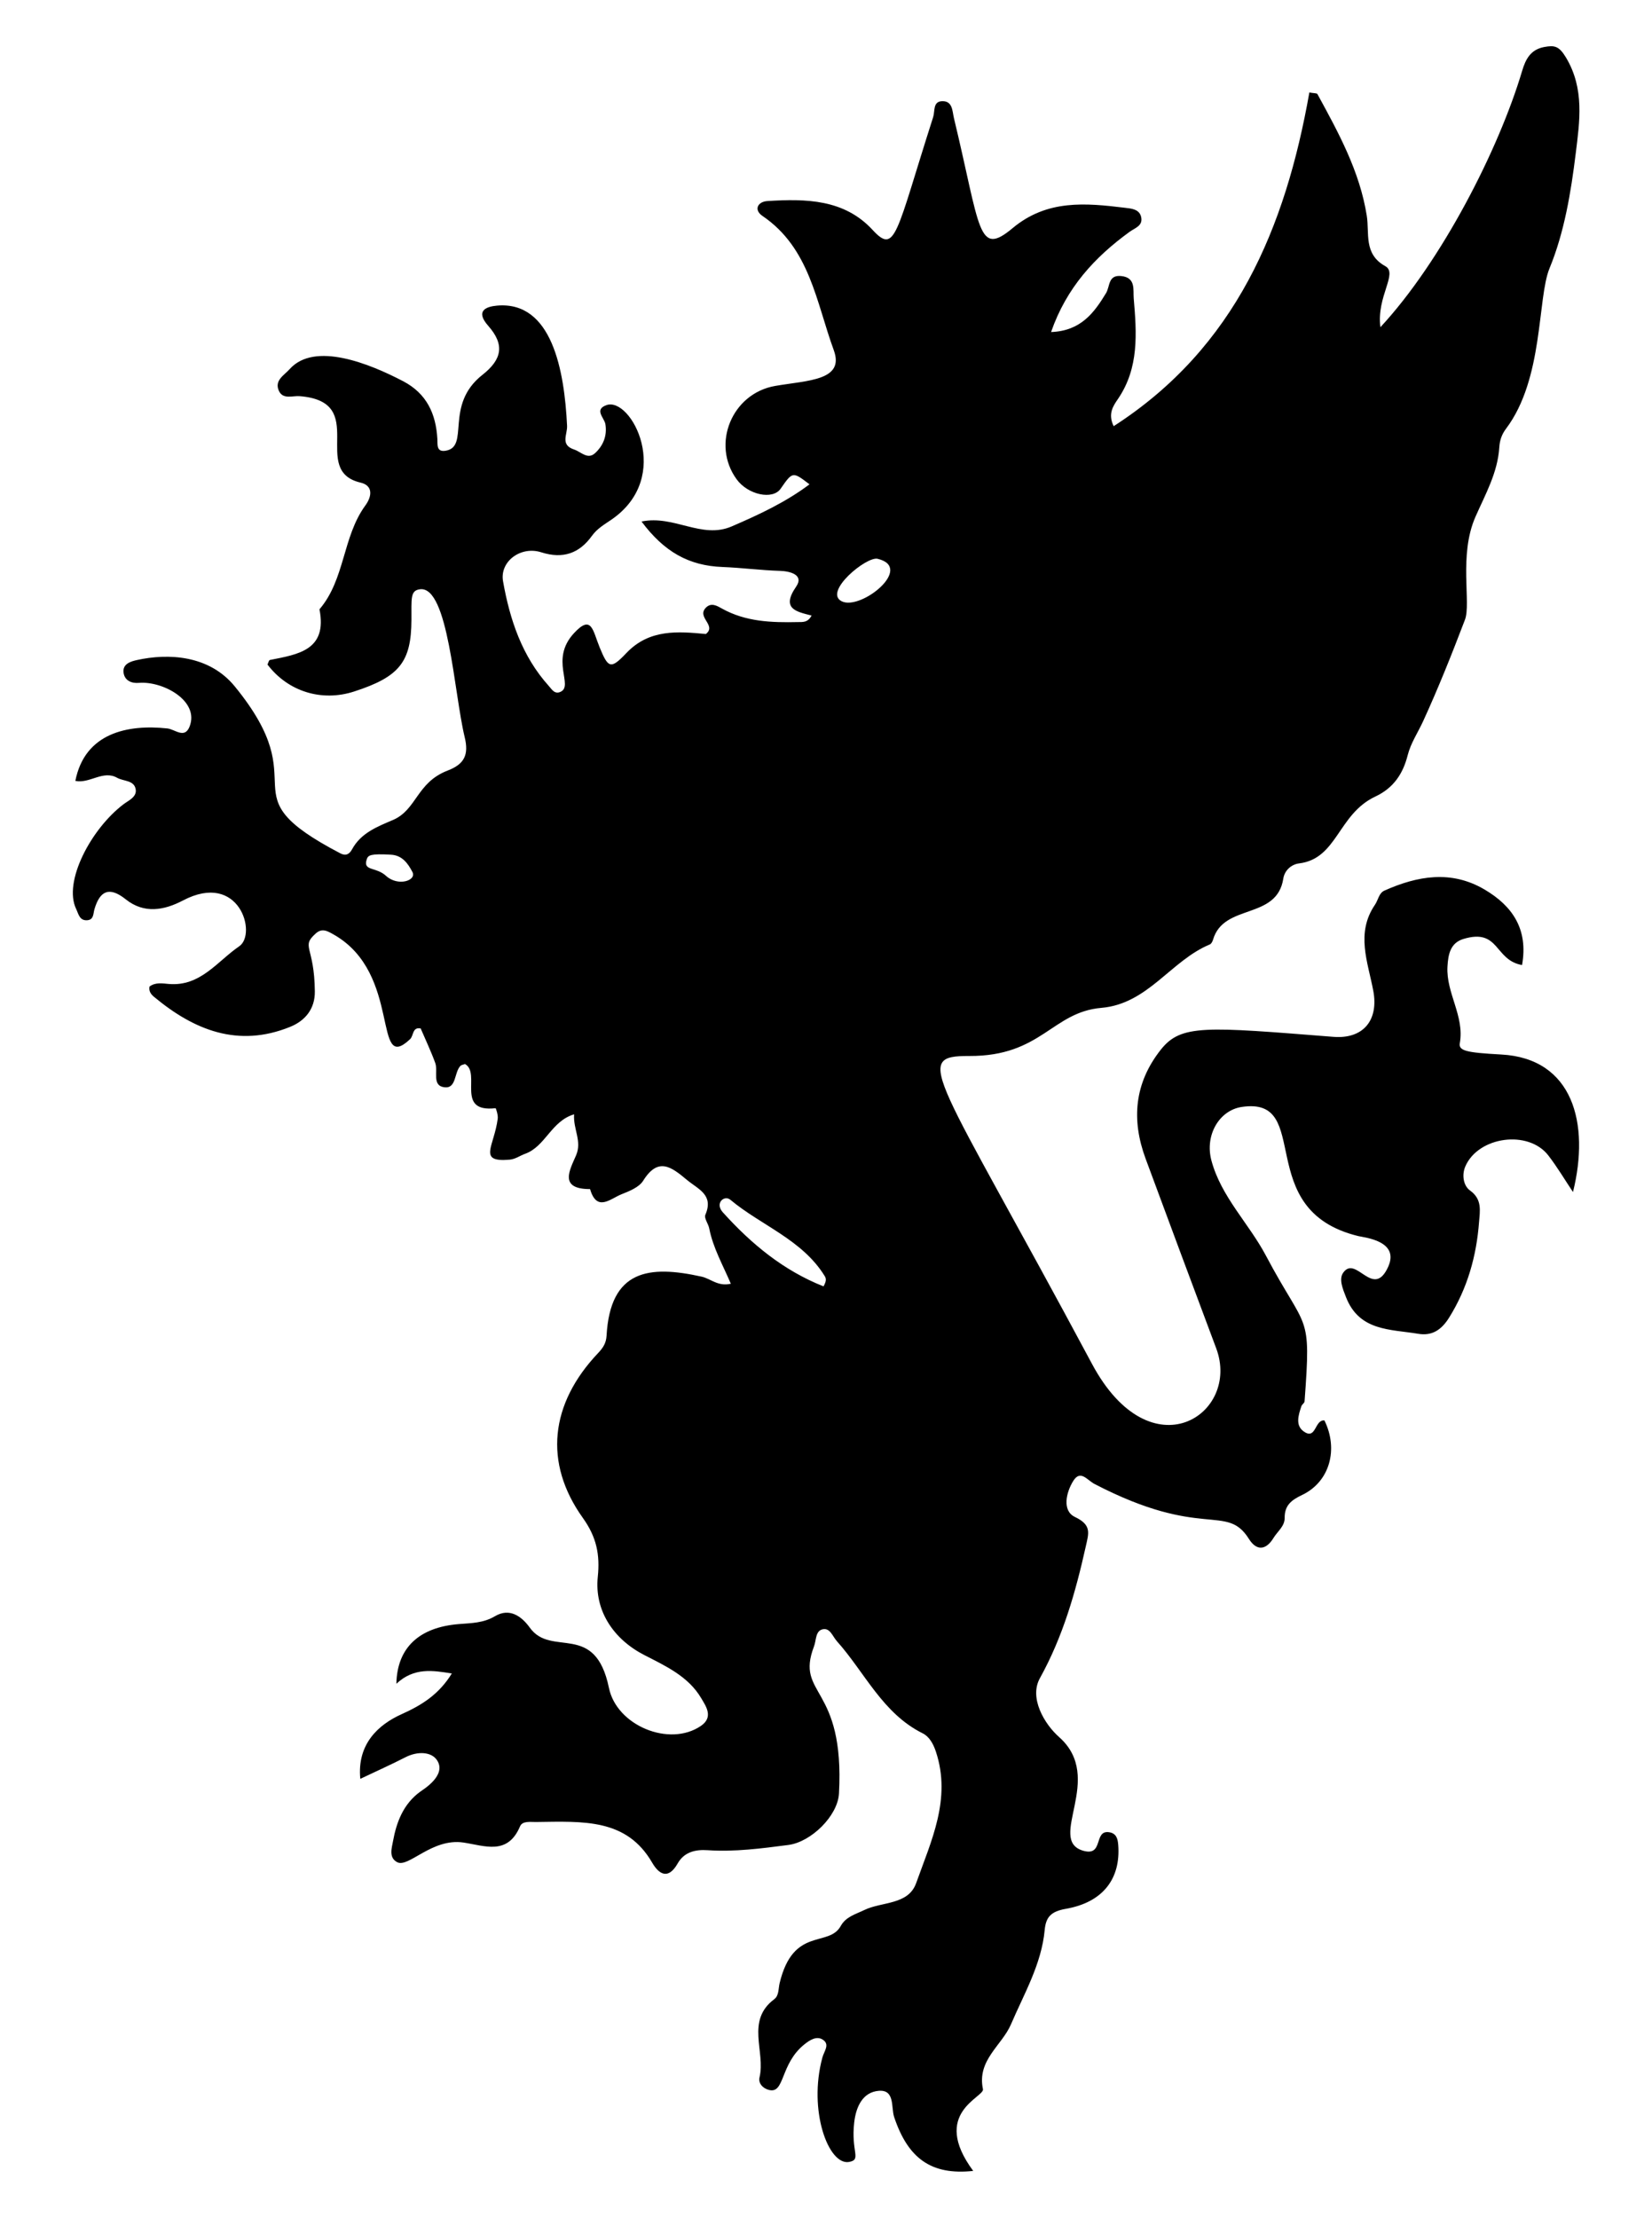
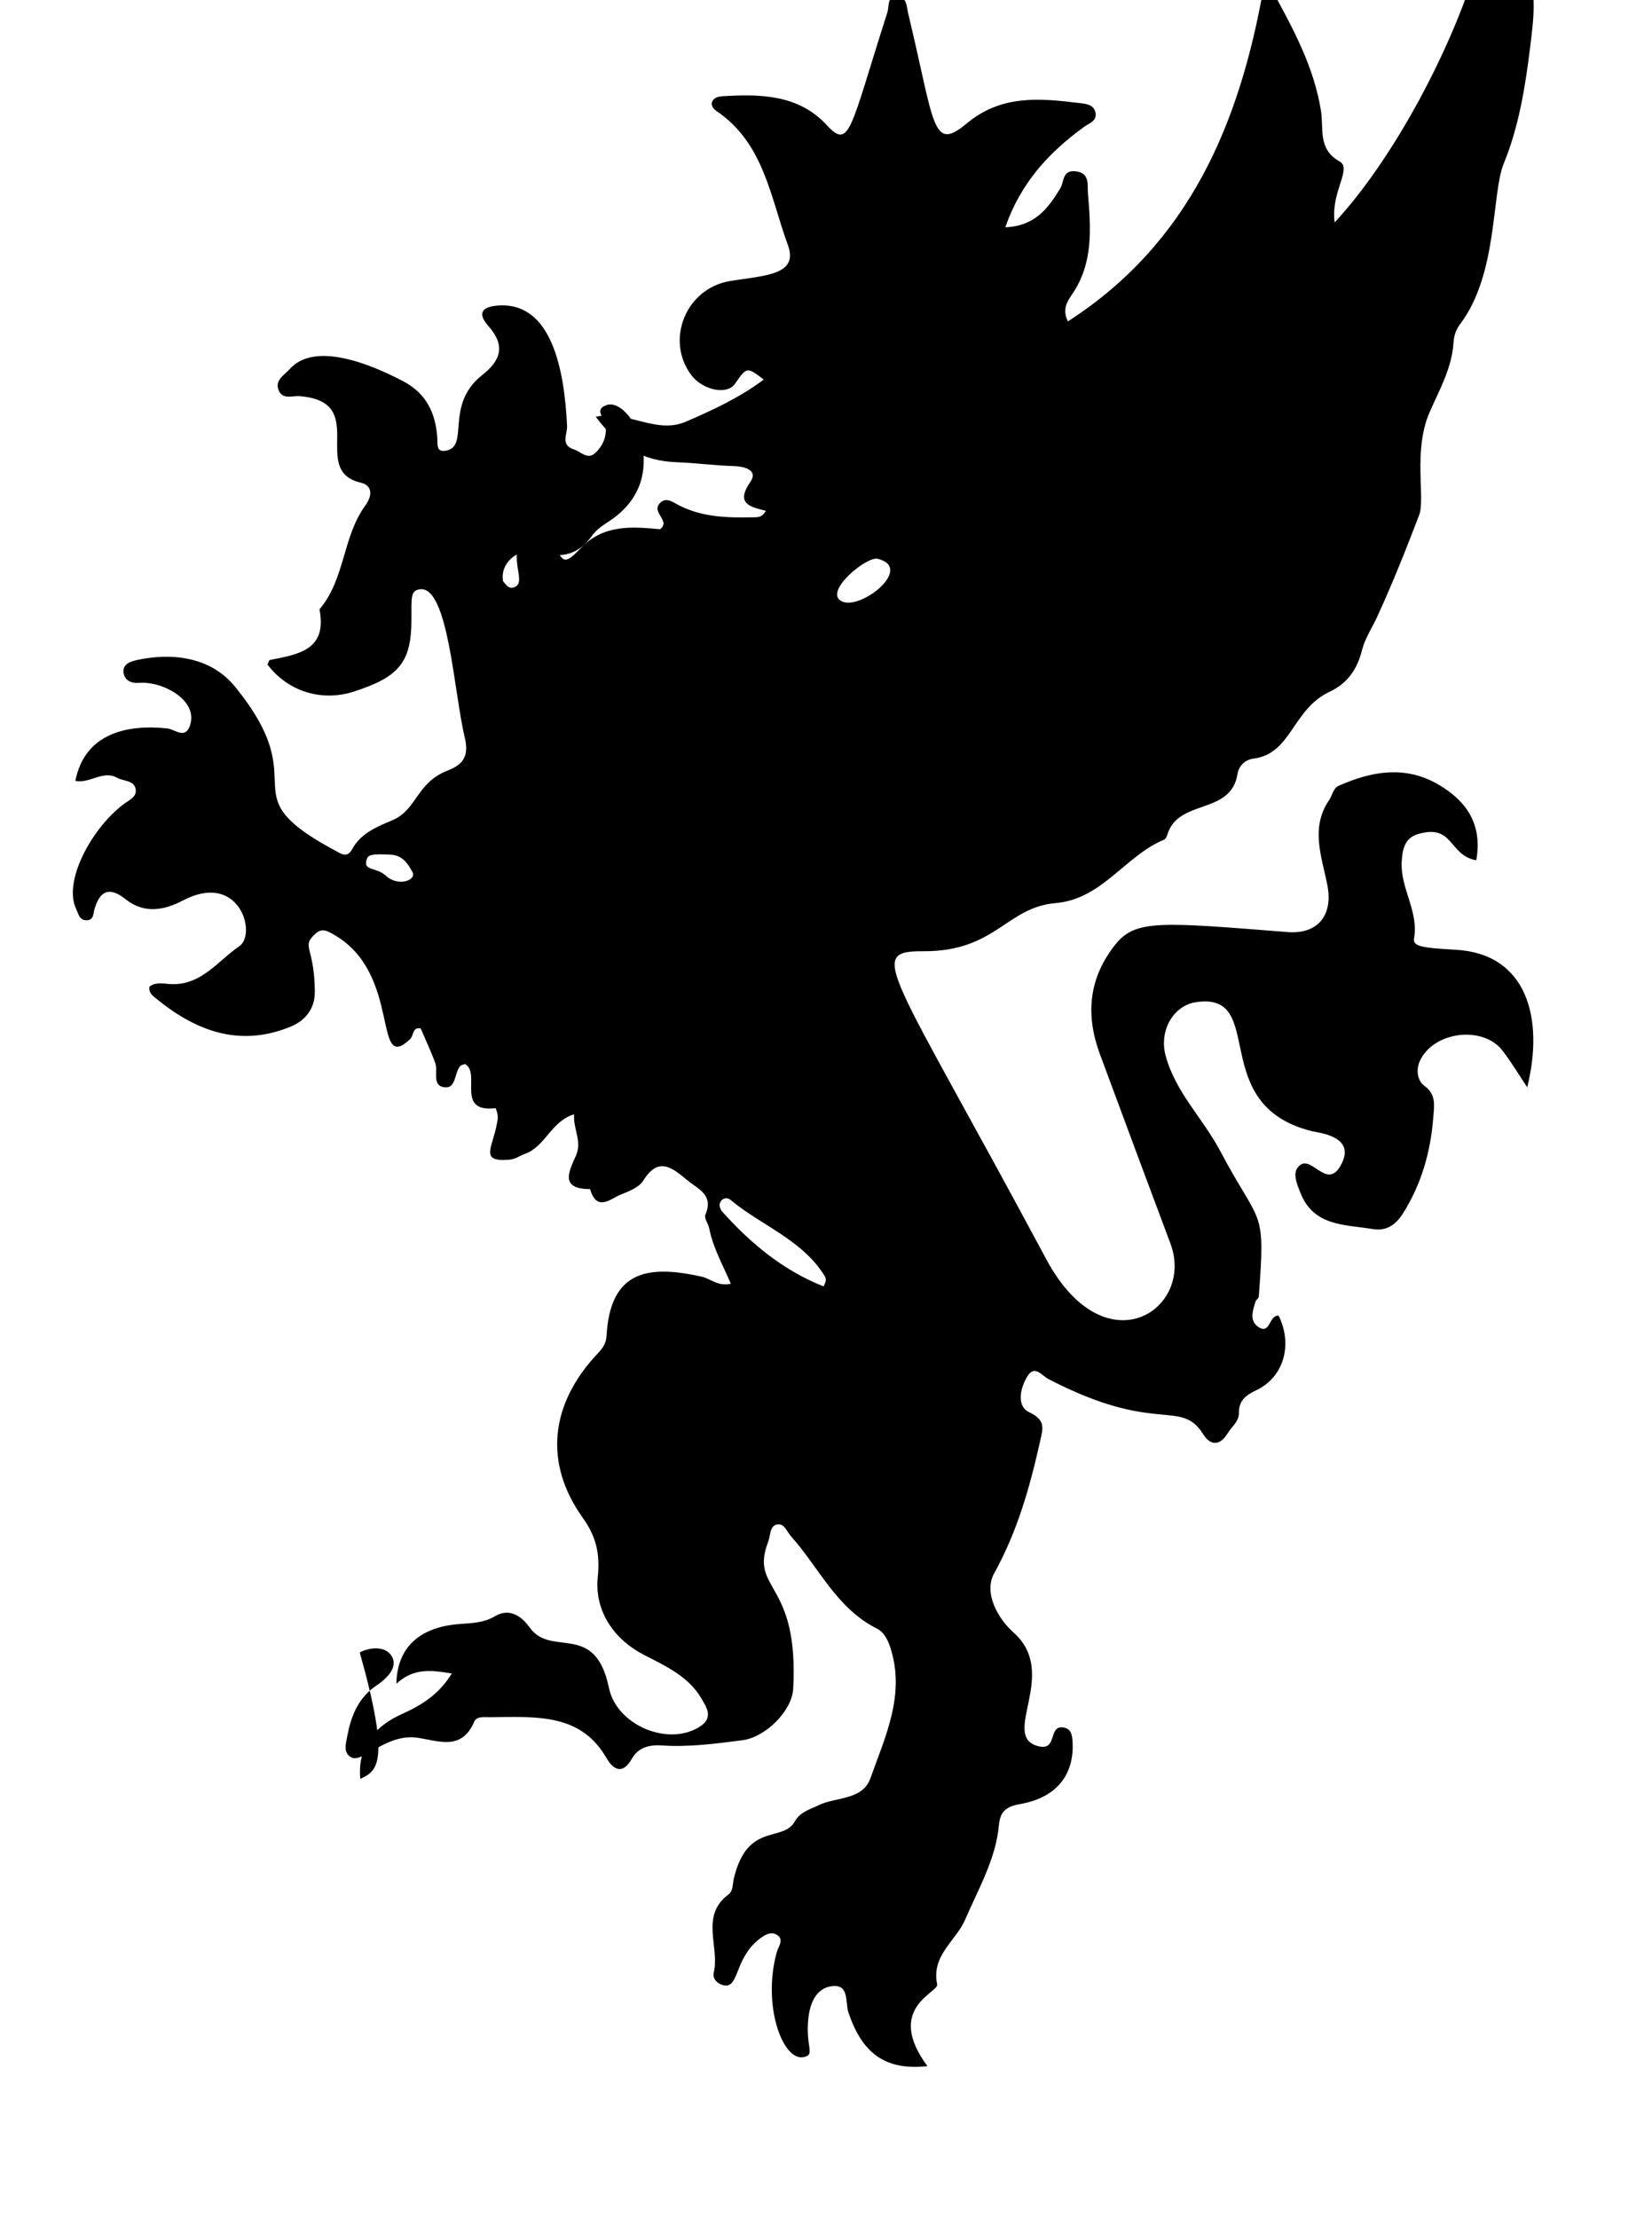
<svg xmlns="http://www.w3.org/2000/svg" version="1.1" id="Layer_1" x="0px" y="0px" viewBox="0 0 1243.822 1669.596" enable-background="new 0 0 1243.822 1669.596" xml:space="preserve">
  <g>
-     <path d="M271.27,1339.118c-2.533-26.213,13.562-40.797,31.187-48.716c15.63-7.022,28.153-15.099,37.726-30.61   c-14.149-2.249-28.343-4.775-41.745,7.726c0.557-27.216,17.223-42.515,47.069-44.92c9.425-0.759,18.416-0.736,27.155-5.913   c11.074-6.56,20.108,0.083,26.26,8.643c16.298,22.677,49.15-5.173,59.578,45.388c5.833,28.283,45.439,44.715,69.161,28.591   c9.766-6.638,3.901-14.8,0.266-20.959c-9.675-16.394-26.82-24.213-42.789-32.41c-23.248-11.934-37.685-33.479-35.05-58.9   c1.712-16.514-0.829-29.783-11.208-44.291c-29.775-41.621-24.686-86.083,11.483-124.206c3.794-3.998,6.023-7.528,6.33-13.01   c2.789-49.797,32.007-53.262,71.624-44.464c6.749,1.499,12.291,7.612,21.946,5.321c-6.01-14.087-13.431-27.062-16.267-41.649   c-0.685-3.522-4.01-7.701-2.932-10.203c6.517-15.12-5.284-19.172-13.869-26.319c-11.732-9.765-21.59-17.52-32.946,0.651   c-3.081,4.93-10.396,7.837-16.352,10.196c-8.247,3.266-18.523,13.642-23.614-3.91c-23.717,0.001-15.343-14.266-10.547-25.411   c4.62-10.736-2.266-19.611-1.48-30.889c-17.342,5.168-21.558,24.315-37.048,29.789c-3.66,1.293-7.114,3.969-11.489,4.346   c-24.416,2.105-11.627-9.839-8.951-30.937c0.33-2.603-1.346-7.84-1.649-7.806c-30.611,3.497-10.631-26.38-22.975-33.234   c-1.194,0.455-2.728,0.591-3.522,1.429c-4.747,5.006-2.873,17.157-11.992,16.06c-9.652-1.162-4.631-12.008-6.916-18.298   c-3.186-8.772-7.223-17.234-10.959-25.977c-6.401-1.28-5.203,5.426-7.977,8.046c-28.662,27.065-5.721-49.376-57.503-78.739   c-4.837-2.743-8.78-5.111-13.599-0.764c-11.288,10.18-0.969,9.164-0.619,43.586c0.135,13.275-7.378,22.119-18.627,26.675   c-39.125,15.845-72.272,2.532-102.541-22.686c-2.255-1.879-3.978-4.262-3.312-7.653c4.406-3.383,9.775-2.365,14.521-1.962   c23.895,2.032,36.518-17.098,53.043-28.378c13.518-9.228,0.15-56.791-42.352-34.489c-14.123,7.41-29.207,10.25-43.08-0.83   c-12.205-9.748-19.443-6.788-23.617,7.529c-0.937,3.215-0.394,7.825-5.408,8.192c-5.854,0.429-6.544-4.75-8.344-8.483   c-9.852-20.432,11.098-60.152,35.646-78.815c3.766-2.863,10.132-5.439,9.194-11.215c-1.142-7.034-9.149-5.992-13.982-8.724   c-10.585-5.983-20.658,4.57-31.455,2.344c7.114-36.218,39.525-42.685,69.254-39.489c5.793,0.623,12.991,8.094,16.735-1.373   c7.682-19.429-20.188-34.464-38.192-32.923c-5.547,0.475-10.675-1.736-11.501-7.664c-0.938-6.732,5.69-8.551,10.008-9.509   c23.46-5.203,54.327-3.91,73.72,19.821c63.205,77.346-9.012,79.433,79.475,125.672c4.185,2.187,6.848,0.613,8.836-3.035   c6.696-12.285,18.867-16.993,30.704-22.038c18.114-7.72,17.755-28.23,41.333-37.278c12.562-4.82,15.983-11.855,12.75-25.169   C341.82,521.741,337.56,440.796,316.17,443.6c-7.365,0.966-6.317,6.905-6.384,22.964c-0.132,31.8-9.029,42.937-43.13,53.996   c-24.459,7.931-49.783,0.061-65.255-20.281c0.587-1.192,0.997-3.282,1.792-3.441c21.188-4.222,43.428-7.249,37.341-38.148   c19.323-22.586,17.326-54.596,34.495-78.096c5.415-7.411,5.594-15.138-3.535-17.276c-38.884-9.106,7.246-60.942-45.898-65.076   c-5.446-0.424-12.653,2.717-15.674-4.152c-3.423-7.784,3.985-11.52,8.147-16.189c18.758-21.048,60.37-4.055,85.472,9.081   c17.732,9.28,24.694,24.532,25.763,43.501c0.231,4.109-0.837,9.858,5.96,8.871c18.994-2.76-1.206-34.238,27.979-57.181   c14.837-11.664,16.851-22.752,4.358-36.885c-10.172-11.507-1.199-14.519,6.544-15.211c41.508-3.707,50.8,48.97,52.809,90.415   c0.327,6.742-5.389,14.355,5.355,17.924c5.231,1.738,10.176,7.898,15.814,2.638c6.013-5.61,9.101-12.942,7.702-21.685   c-0.774-4.842-8.736-10.945,0.75-14.378c18.567-6.718,50.707,54,3.76,86.219c-5.362,3.68-10.657,6.621-14.73,12.271   c-9.391,13.026-21.662,17.525-38.094,12.292c-15.554-4.953-31.374,7.004-28.767,21.776c5.092,28.851,14.255,56.414,34.466,78.867   c2.306,2.561,4.386,6.454,8.851,4.383c10.121-4.694-8.349-24.175,10.058-44.093c13.415-14.516,14.109-2.154,19.399,10.717   c6.45,15.695,8.305,16.598,20.102,4.191c17.332-18.229,38.873-16.281,59.851-14.337c8.41-6.579-7.404-12.603,0.164-19.973   c3.939-3.836,8.238-1.251,11.933,0.815c17.93,10.023,37.476,10.616,57.229,10.181c3.552-0.078,7.38,0.532,10.257-4.906   c-11.33-2.924-23.193-4.981-11.647-21.728c6.224-9.027-4.736-11.685-12.078-11.906c-14.528-0.438-29.003-2.374-43.381-2.922   c-25.325-0.965-43.916-11.419-60.927-34.239c24.466-5.091,45.209,13.459,67.871,3.694c20.678-8.91,40.733-18.269,58.589-31.686   c-12.689-9.706-12.689-9.706-21.727,3.297c-5.985,8.611-24.57,4.643-33.111-7.068c-19.309-26.478-3.531-64.707,29.037-70.31   c24.781-4.264,52.478-4.007,44.068-26.964c-13.219-36.083-18.016-76.802-53.674-101.005c-6.663-4.523-3.748-10.739,3.794-11.211   c28.898-1.807,57.782-1.413,79.113,21.728c17.433,18.912,17.407,3.138,45.621-84.94c1.443-4.504-0.33-11.734,6.738-11.951   c8.003-0.246,7.624,7.456,8.903,12.766c20.158,83.693,17.75,104.852,44.169,82.795c25.956-21.671,54.936-18.949,84.611-15.316   c4.653,0.57,11.057,0.898,12.24,7.292c1.186,6.409-4.827,7.93-8.803,10.823c-26.154,19.033-47.426,41.869-59.086,75.413   c22.372-0.804,32.406-14.482,41.389-29.299c3.076-5.073,1.409-13.888,11.437-12.847c11.14,1.156,8.852,10.357,9.399,16.782   c2.228,26.169,4.164,52.358-11.956,75.886c-3.437,5.016-7.674,11.033-3.148,20.35c91.947-59.215,129.382-149.758,147.344-251.202   c3.462,0.638,5.662,0.438,6.083,1.209c15.887,29.103,31.87,58.131,37.154,91.613c2.1,13.309-2.518,28.786,13.926,37.91   c9.804,5.44-6.725,22.714-3.673,45.959c46.15-49.721,89.189-133.945,106.73-192.999c2.614-8.8,6.387-16.037,16.656-17.936   c7.773-1.437,11.172-0.688,16.319,7.883c14.153,23.566,10.29,48.335,7.365,72.188c-3.594,29.31-8.582,59.478-19.717,86.493   c-9.307,22.581-4.309,83.027-32.752,120.773c-3.336,4.427-4.738,8.833-5.069,13.952c-1.24,19.162-10.366,35.147-17.944,52.331   c-12.783,28.986-3.16,65.037-7.927,77.548c-9.821,25.772-20.051,51.439-31.547,76.493c-3.879,8.453-9.236,16.274-11.567,25.474   c-3.542,13.98-10.614,24.664-24.377,31.134c-28.212,13.263-28.498,46.743-57.361,50.317c-5.955,0.737-10.972,5.326-11.92,11.451   c-4.86,31.4-44.86,18.357-52.912,46.011c-0.388,1.334-1.303,3.086-2.426,3.551c-29.354,12.146-46.471,44.729-81.636,47.738   c-37.16,3.18-45.049,36.44-99.401,36.231c-43.939-0.169-25.314,12.032,92.341,231.791c44.366,82.867,112.108,37.921,93.529-11.709   c-17.809-47.574-35.58-95.163-53.18-142.814c-10.816-29.285-8.442-56.817,11.435-81.993c15.278-19.352,33.874-17.264,129.998-9.692   c22.456,1.769,34.143-12.484,30.017-34.583c-4.036-21.615-13.403-43.466,1.286-64.907c2.405-3.51,2.876-8.732,7.12-10.622   c24.927-11.1,50.247-15.545,75.286-0.829c21.061,12.378,33.103,29.926,28.303,56.887c-21.001-3.649-16.827-27.9-44.124-19.636   c-9.812,2.97-11.523,11.483-12.037,20.884c-1.085,19.874,12.921,37.103,9.31,57.492c-1.028,5.807,4.65,7.17,31.213,8.616   c54.093,2.946,66.805,51.947,53.99,103.522c-6.165-9.216-11.839-18.811-18.595-27.571c-14.949-19.382-52.648-14.352-62.461,8.292   c-2.769,6.391-1.475,14.546,3.535,18.121c9.337,6.664,7.425,15.491,6.805,23.69c-1.941,25.648-8.717,49.851-22.56,72.028   c-5.776,9.253-12.834,13.911-23.295,12.153c-20.845-3.504-44.267-1.841-54.312-27.521c-2.497-6.383-5.539-13.654-2.113-18.48   c9.693-13.651,22.552,20.365,33.804-4.321c8.959-19.658-17.891-22.125-22.373-23.21c-80.828-19.567-33.115-105.544-87.913-97.219   c-16.88,2.564-27.862,21.246-22.753,40.31c7.334,27.367,28.125,47.242,41.012,71.575c30.81,58.176,34.214,41.242,29.118,109.777   c-0.092,1.242-1.944,2.263-2.383,3.584c-2.328,7.004-4.976,15.103,2.695,19.642c8.47,5.012,7.382-9.585,14.644-8.911   c10.696,21.715,4.031,46.165-16.759,56.09c-8.271,3.949-13.249,7.836-13.181,17.348c0.045,6.254-5.414,10.117-8.393,15.02   c-5.549,9.132-12.638,10.11-18.515,0.749c-17.047-27.155-34.967,0.885-116.326-41.408c-5.463-2.84-10.505-10.99-15.942-2.238   c-5.429,8.739-8.52,22.45,1.278,27.119c12.774,6.088,10.384,12.194,8.155,22.182c-7.689,34.454-17.121,67.748-34.563,99.226   c-8.204,14.806,3.324,34.406,14.514,44.316c34.89,30.898-9.676,77.311,17.973,85.485c15.874,4.693,7.712-15.738,19.705-13.88   c5.42,0.84,6.456,4.938,6.81,9.603c1.914,25.24-11.338,43.151-39.505,48.069c-11.243,1.963-14.979,6.286-15.872,15.943   c-2.378,25.724-15.67,48.266-25.365,70.948c-6.846,16.018-25.755,26.976-21.12,48.844c1.306,6.161-39.767,17.712-7.336,61.55   c-31.607,3.42-49.124-9.448-59.517-40.535c-2.426-7.256,0.749-20.717-11.537-19.762c-12.225,0.951-17.204,12.128-18.539,23.791   c-2.548,22.259,5.782,28.017-3.891,29.756c-15.423,2.773-30.936-38.686-20.051-78.682c1.317-4.839,5.847-9.775,0.24-13.402   c-4.692-3.036-9.939,0.444-13.939,3.675c-18.243,14.737-14.502,37.02-26.327,34.259c-5.004-1.168-8.357-5.28-7.347-9.438   c4.722-19.442-10.632-42.659,11.143-58.959c3.568-2.671,3.01-7.88,4.028-12.115c10.278-42.785,36.912-26.594,45.995-42.959   c3.918-7.059,11.203-8.853,17.671-11.998c13.32-6.476,33.199-3.677,39.118-20.307c11.291-31.723,26.667-63.372,14.862-98.94   c-1.99-5.996-5.01-11.34-9.923-13.784c-30.297-15.072-43.555-45.812-64.591-69.336c-3.337-3.732-5.191-10.33-10.843-8.978   c-5.409,1.294-4.655,8.219-6.426,12.861c-14.321,37.547,23.253,28.603,18.803,110.768c-0.909,16.784-20.926,36.48-38.107,38.706   c-20.191,2.617-40.375,5.324-60.808,3.94c-9.37-0.635-17.689,1.444-22.535,9.99c-7.138,12.588-14.157,8.09-19.212-0.624   c-19.266-33.211-51.45-31.078-87.478-30.594c-4.318,0.058-10.184-0.981-12.004,3.308c-9.366,22.068-26.591,14.548-42.615,12.156   c-23.646-3.53-41.301,19.2-49.814,14.818c-6.577-3.385-4.147-10.636-3.212-15.771c2.642-14.509,7.818-28.071,20.457-37.302   c2.55-1.863,19.867-12.251,12.868-23.462c-4.302-6.891-15.041-7.061-23.891-2.515   C294.638,1328.316,283.654,1333.229,271.27,1339.118z M620.035,968.381c2.118-3.819,2.193-5.664,0.895-7.769   c-16.953-27.476-47.667-37.932-71.053-57.442c-4.494-3.749-11.912,2.508-5.652,9.453   C565.72,936.471,589.917,956.455,620.035,968.381z M660.771,420.657c-8.327-2.008-40.965,24.864-27.1,31.961   C647.965,459.935,688.612,427.37,660.771,420.657z M276.163,646.801c-3.147,9.19,6.915,5.551,14.473,12.539   c8.894,8.223,23.312,3.6,19.857-2.963c-3.449-6.552-7.71-12.487-16.137-12.963C278.987,642.545,277.202,643.766,276.163,646.801z" />
+     <path d="M271.27,1339.118c-2.533-26.213,13.562-40.797,31.187-48.716c15.63-7.022,28.153-15.099,37.726-30.61   c-14.149-2.249-28.343-4.775-41.745,7.726c0.557-27.216,17.223-42.515,47.069-44.92c9.425-0.759,18.416-0.736,27.155-5.913   c11.074-6.56,20.108,0.083,26.26,8.643c16.298,22.677,49.15-5.173,59.578,45.388c5.833,28.283,45.439,44.715,69.161,28.591   c9.766-6.638,3.901-14.8,0.266-20.959c-9.675-16.394-26.82-24.213-42.789-32.41c-23.248-11.934-37.685-33.479-35.05-58.9   c1.712-16.514-0.829-29.783-11.208-44.291c-29.775-41.621-24.686-86.083,11.483-124.206c3.794-3.998,6.023-7.528,6.33-13.01   c2.789-49.797,32.007-53.262,71.624-44.464c6.749,1.499,12.291,7.612,21.946,5.321c-6.01-14.087-13.431-27.062-16.267-41.649   c-0.685-3.522-4.01-7.701-2.932-10.203c6.517-15.12-5.284-19.172-13.869-26.319c-11.732-9.765-21.59-17.52-32.946,0.651   c-3.081,4.93-10.396,7.837-16.352,10.196c-8.247,3.266-18.523,13.642-23.614-3.91c-23.717,0.001-15.343-14.266-10.547-25.411   c4.62-10.736-2.266-19.611-1.48-30.889c-17.342,5.168-21.558,24.315-37.048,29.789c-3.66,1.293-7.114,3.969-11.489,4.346   c-24.416,2.105-11.627-9.839-8.951-30.937c0.33-2.603-1.346-7.84-1.649-7.806c-30.611,3.497-10.631-26.38-22.975-33.234   c-1.194,0.455-2.728,0.591-3.522,1.429c-4.747,5.006-2.873,17.157-11.992,16.06c-9.652-1.162-4.631-12.008-6.916-18.298   c-3.186-8.772-7.223-17.234-10.959-25.977c-6.401-1.28-5.203,5.426-7.977,8.046c-28.662,27.065-5.721-49.376-57.503-78.739   c-4.837-2.743-8.78-5.111-13.599-0.764c-11.288,10.18-0.969,9.164-0.619,43.586c0.135,13.275-7.378,22.119-18.627,26.675   c-39.125,15.845-72.272,2.532-102.541-22.686c-2.255-1.879-3.978-4.262-3.312-7.653c4.406-3.383,9.775-2.365,14.521-1.962   c23.895,2.032,36.518-17.098,53.043-28.378c13.518-9.228,0.15-56.791-42.352-34.489c-14.123,7.41-29.207,10.25-43.08-0.83   c-12.205-9.748-19.443-6.788-23.617,7.529c-0.937,3.215-0.394,7.825-5.408,8.192c-5.854,0.429-6.544-4.75-8.344-8.483   c-9.852-20.432,11.098-60.152,35.646-78.815c3.766-2.863,10.132-5.439,9.194-11.215c-1.142-7.034-9.149-5.992-13.982-8.724   c-10.585-5.983-20.658,4.57-31.455,2.344c7.114-36.218,39.525-42.685,69.254-39.489c5.793,0.623,12.991,8.094,16.735-1.373   c7.682-19.429-20.188-34.464-38.192-32.923c-5.547,0.475-10.675-1.736-11.501-7.664c-0.938-6.732,5.69-8.551,10.008-9.509   c23.46-5.203,54.327-3.91,73.72,19.821c63.205,77.346-9.012,79.433,79.475,125.672c4.185,2.187,6.848,0.613,8.836-3.035   c6.696-12.285,18.867-16.993,30.704-22.038c18.114-7.72,17.755-28.23,41.333-37.278c12.562-4.82,15.983-11.855,12.75-25.169   C341.82,521.741,337.56,440.796,316.17,443.6c-7.365,0.966-6.317,6.905-6.384,22.964c-0.132,31.8-9.029,42.937-43.13,53.996   c-24.459,7.931-49.783,0.061-65.255-20.281c0.587-1.192,0.997-3.282,1.792-3.441c21.188-4.222,43.428-7.249,37.341-38.148   c19.323-22.586,17.326-54.596,34.495-78.096c5.415-7.411,5.594-15.138-3.535-17.276c-38.884-9.106,7.246-60.942-45.898-65.076   c-5.446-0.424-12.653,2.717-15.674-4.152c-3.423-7.784,3.985-11.52,8.147-16.189c18.758-21.048,60.37-4.055,85.472,9.081   c17.732,9.28,24.694,24.532,25.763,43.501c0.231,4.109-0.837,9.858,5.96,8.871c18.994-2.76-1.206-34.238,27.979-57.181   c14.837-11.664,16.851-22.752,4.358-36.885c-10.172-11.507-1.199-14.519,6.544-15.211c41.508-3.707,50.8,48.97,52.809,90.415   c0.327,6.742-5.389,14.355,5.355,17.924c5.231,1.738,10.176,7.898,15.814,2.638c6.013-5.61,9.101-12.942,7.702-21.685   c-0.774-4.842-8.736-10.945,0.75-14.378c18.567-6.718,50.707,54,3.76,86.219c-5.362,3.68-10.657,6.621-14.73,12.271   c-9.391,13.026-21.662,17.525-38.094,12.292c-15.554-4.953-31.374,7.004-28.767,21.776c2.306,2.561,4.386,6.454,8.851,4.383c10.121-4.694-8.349-24.175,10.058-44.093c13.415-14.516,14.109-2.154,19.399,10.717   c6.45,15.695,8.305,16.598,20.102,4.191c17.332-18.229,38.873-16.281,59.851-14.337c8.41-6.579-7.404-12.603,0.164-19.973   c3.939-3.836,8.238-1.251,11.933,0.815c17.93,10.023,37.476,10.616,57.229,10.181c3.552-0.078,7.38,0.532,10.257-4.906   c-11.33-2.924-23.193-4.981-11.647-21.728c6.224-9.027-4.736-11.685-12.078-11.906c-14.528-0.438-29.003-2.374-43.381-2.922   c-25.325-0.965-43.916-11.419-60.927-34.239c24.466-5.091,45.209,13.459,67.871,3.694c20.678-8.91,40.733-18.269,58.589-31.686   c-12.689-9.706-12.689-9.706-21.727,3.297c-5.985,8.611-24.57,4.643-33.111-7.068c-19.309-26.478-3.531-64.707,29.037-70.31   c24.781-4.264,52.478-4.007,44.068-26.964c-13.219-36.083-18.016-76.802-53.674-101.005c-6.663-4.523-3.748-10.739,3.794-11.211   c28.898-1.807,57.782-1.413,79.113,21.728c17.433,18.912,17.407,3.138,45.621-84.94c1.443-4.504-0.33-11.734,6.738-11.951   c8.003-0.246,7.624,7.456,8.903,12.766c20.158,83.693,17.75,104.852,44.169,82.795c25.956-21.671,54.936-18.949,84.611-15.316   c4.653,0.57,11.057,0.898,12.24,7.292c1.186,6.409-4.827,7.93-8.803,10.823c-26.154,19.033-47.426,41.869-59.086,75.413   c22.372-0.804,32.406-14.482,41.389-29.299c3.076-5.073,1.409-13.888,11.437-12.847c11.14,1.156,8.852,10.357,9.399,16.782   c2.228,26.169,4.164,52.358-11.956,75.886c-3.437,5.016-7.674,11.033-3.148,20.35c91.947-59.215,129.382-149.758,147.344-251.202   c3.462,0.638,5.662,0.438,6.083,1.209c15.887,29.103,31.87,58.131,37.154,91.613c2.1,13.309-2.518,28.786,13.926,37.91   c9.804,5.44-6.725,22.714-3.673,45.959c46.15-49.721,89.189-133.945,106.73-192.999c2.614-8.8,6.387-16.037,16.656-17.936   c7.773-1.437,11.172-0.688,16.319,7.883c14.153,23.566,10.29,48.335,7.365,72.188c-3.594,29.31-8.582,59.478-19.717,86.493   c-9.307,22.581-4.309,83.027-32.752,120.773c-3.336,4.427-4.738,8.833-5.069,13.952c-1.24,19.162-10.366,35.147-17.944,52.331   c-12.783,28.986-3.16,65.037-7.927,77.548c-9.821,25.772-20.051,51.439-31.547,76.493c-3.879,8.453-9.236,16.274-11.567,25.474   c-3.542,13.98-10.614,24.664-24.377,31.134c-28.212,13.263-28.498,46.743-57.361,50.317c-5.955,0.737-10.972,5.326-11.92,11.451   c-4.86,31.4-44.86,18.357-52.912,46.011c-0.388,1.334-1.303,3.086-2.426,3.551c-29.354,12.146-46.471,44.729-81.636,47.738   c-37.16,3.18-45.049,36.44-99.401,36.231c-43.939-0.169-25.314,12.032,92.341,231.791c44.366,82.867,112.108,37.921,93.529-11.709   c-17.809-47.574-35.58-95.163-53.18-142.814c-10.816-29.285-8.442-56.817,11.435-81.993c15.278-19.352,33.874-17.264,129.998-9.692   c22.456,1.769,34.143-12.484,30.017-34.583c-4.036-21.615-13.403-43.466,1.286-64.907c2.405-3.51,2.876-8.732,7.12-10.622   c24.927-11.1,50.247-15.545,75.286-0.829c21.061,12.378,33.103,29.926,28.303,56.887c-21.001-3.649-16.827-27.9-44.124-19.636   c-9.812,2.97-11.523,11.483-12.037,20.884c-1.085,19.874,12.921,37.103,9.31,57.492c-1.028,5.807,4.65,7.17,31.213,8.616   c54.093,2.946,66.805,51.947,53.99,103.522c-6.165-9.216-11.839-18.811-18.595-27.571c-14.949-19.382-52.648-14.352-62.461,8.292   c-2.769,6.391-1.475,14.546,3.535,18.121c9.337,6.664,7.425,15.491,6.805,23.69c-1.941,25.648-8.717,49.851-22.56,72.028   c-5.776,9.253-12.834,13.911-23.295,12.153c-20.845-3.504-44.267-1.841-54.312-27.521c-2.497-6.383-5.539-13.654-2.113-18.48   c9.693-13.651,22.552,20.365,33.804-4.321c8.959-19.658-17.891-22.125-22.373-23.21c-80.828-19.567-33.115-105.544-87.913-97.219   c-16.88,2.564-27.862,21.246-22.753,40.31c7.334,27.367,28.125,47.242,41.012,71.575c30.81,58.176,34.214,41.242,29.118,109.777   c-0.092,1.242-1.944,2.263-2.383,3.584c-2.328,7.004-4.976,15.103,2.695,19.642c8.47,5.012,7.382-9.585,14.644-8.911   c10.696,21.715,4.031,46.165-16.759,56.09c-8.271,3.949-13.249,7.836-13.181,17.348c0.045,6.254-5.414,10.117-8.393,15.02   c-5.549,9.132-12.638,10.11-18.515,0.749c-17.047-27.155-34.967,0.885-116.326-41.408c-5.463-2.84-10.505-10.99-15.942-2.238   c-5.429,8.739-8.52,22.45,1.278,27.119c12.774,6.088,10.384,12.194,8.155,22.182c-7.689,34.454-17.121,67.748-34.563,99.226   c-8.204,14.806,3.324,34.406,14.514,44.316c34.89,30.898-9.676,77.311,17.973,85.485c15.874,4.693,7.712-15.738,19.705-13.88   c5.42,0.84,6.456,4.938,6.81,9.603c1.914,25.24-11.338,43.151-39.505,48.069c-11.243,1.963-14.979,6.286-15.872,15.943   c-2.378,25.724-15.67,48.266-25.365,70.948c-6.846,16.018-25.755,26.976-21.12,48.844c1.306,6.161-39.767,17.712-7.336,61.55   c-31.607,3.42-49.124-9.448-59.517-40.535c-2.426-7.256,0.749-20.717-11.537-19.762c-12.225,0.951-17.204,12.128-18.539,23.791   c-2.548,22.259,5.782,28.017-3.891,29.756c-15.423,2.773-30.936-38.686-20.051-78.682c1.317-4.839,5.847-9.775,0.24-13.402   c-4.692-3.036-9.939,0.444-13.939,3.675c-18.243,14.737-14.502,37.02-26.327,34.259c-5.004-1.168-8.357-5.28-7.347-9.438   c4.722-19.442-10.632-42.659,11.143-58.959c3.568-2.671,3.01-7.88,4.028-12.115c10.278-42.785,36.912-26.594,45.995-42.959   c3.918-7.059,11.203-8.853,17.671-11.998c13.32-6.476,33.199-3.677,39.118-20.307c11.291-31.723,26.667-63.372,14.862-98.94   c-1.99-5.996-5.01-11.34-9.923-13.784c-30.297-15.072-43.555-45.812-64.591-69.336c-3.337-3.732-5.191-10.33-10.843-8.978   c-5.409,1.294-4.655,8.219-6.426,12.861c-14.321,37.547,23.253,28.603,18.803,110.768c-0.909,16.784-20.926,36.48-38.107,38.706   c-20.191,2.617-40.375,5.324-60.808,3.94c-9.37-0.635-17.689,1.444-22.535,9.99c-7.138,12.588-14.157,8.09-19.212-0.624   c-19.266-33.211-51.45-31.078-87.478-30.594c-4.318,0.058-10.184-0.981-12.004,3.308c-9.366,22.068-26.591,14.548-42.615,12.156   c-23.646-3.53-41.301,19.2-49.814,14.818c-6.577-3.385-4.147-10.636-3.212-15.771c2.642-14.509,7.818-28.071,20.457-37.302   c2.55-1.863,19.867-12.251,12.868-23.462c-4.302-6.891-15.041-7.061-23.891-2.515   C294.638,1328.316,283.654,1333.229,271.27,1339.118z M620.035,968.381c2.118-3.819,2.193-5.664,0.895-7.769   c-16.953-27.476-47.667-37.932-71.053-57.442c-4.494-3.749-11.912,2.508-5.652,9.453   C565.72,936.471,589.917,956.455,620.035,968.381z M660.771,420.657c-8.327-2.008-40.965,24.864-27.1,31.961   C647.965,459.935,688.612,427.37,660.771,420.657z M276.163,646.801c-3.147,9.19,6.915,5.551,14.473,12.539   c8.894,8.223,23.312,3.6,19.857-2.963c-3.449-6.552-7.71-12.487-16.137-12.963C278.987,642.545,277.202,643.766,276.163,646.801z" />
  </g>
</svg>